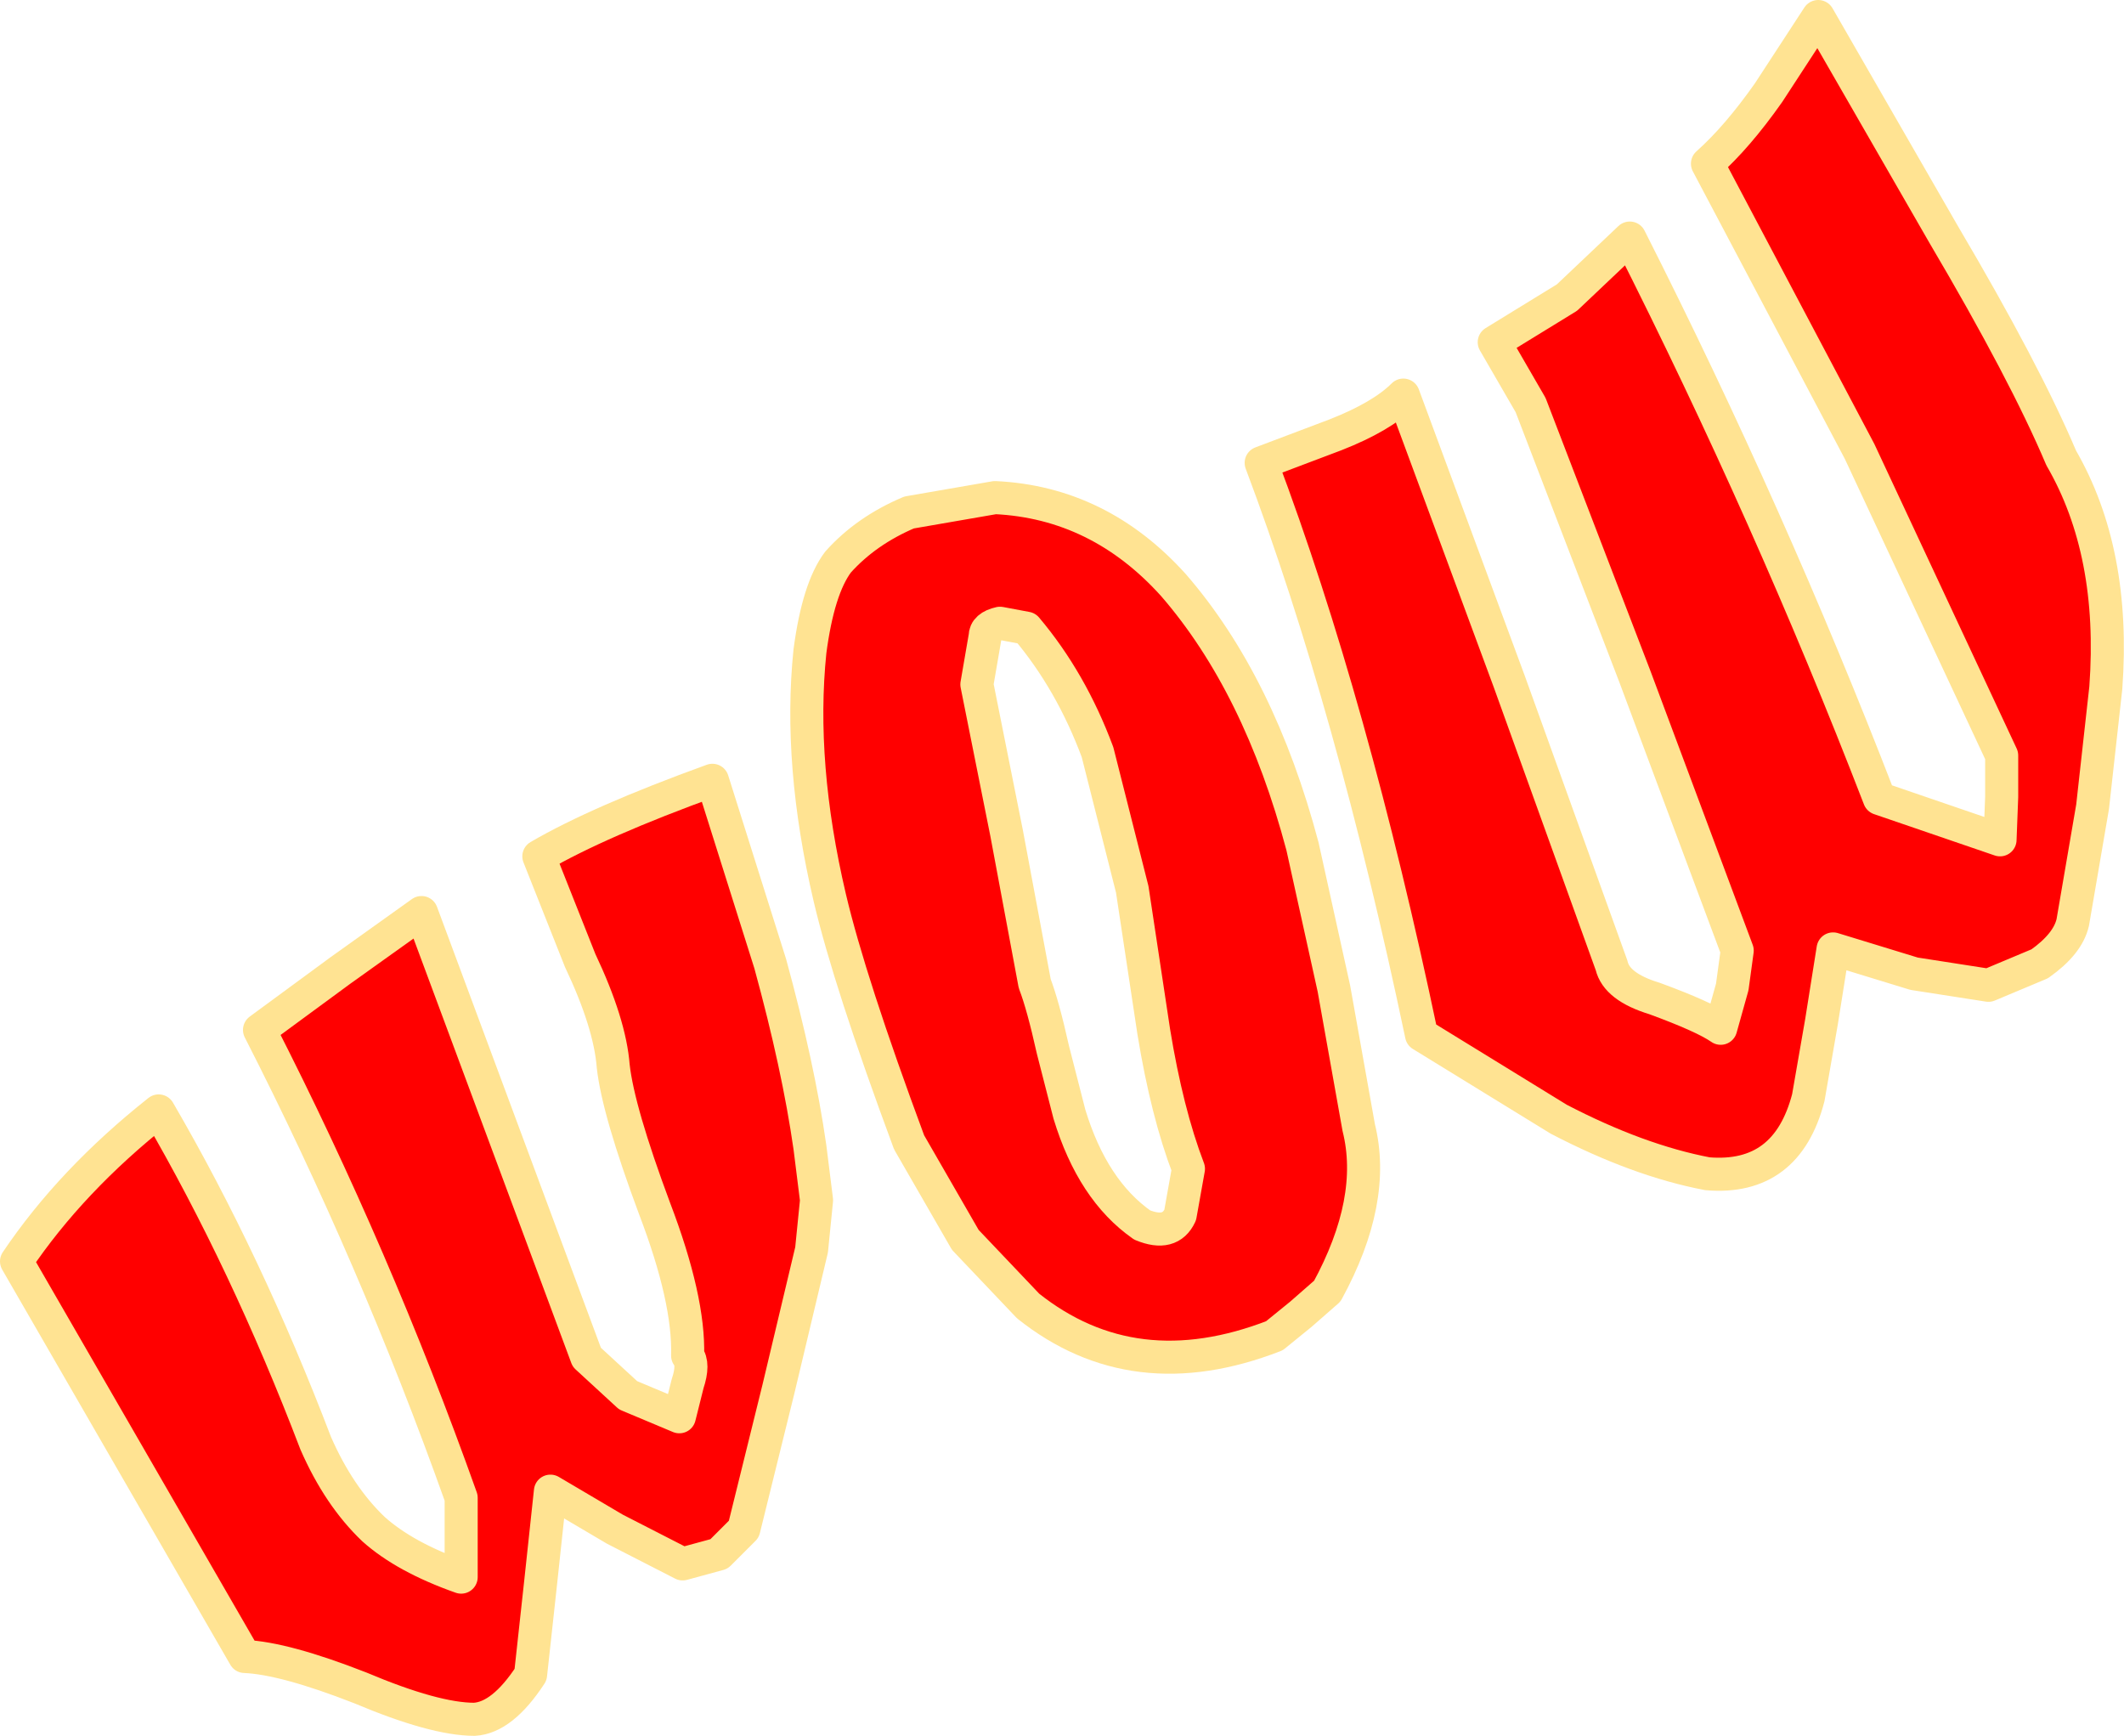
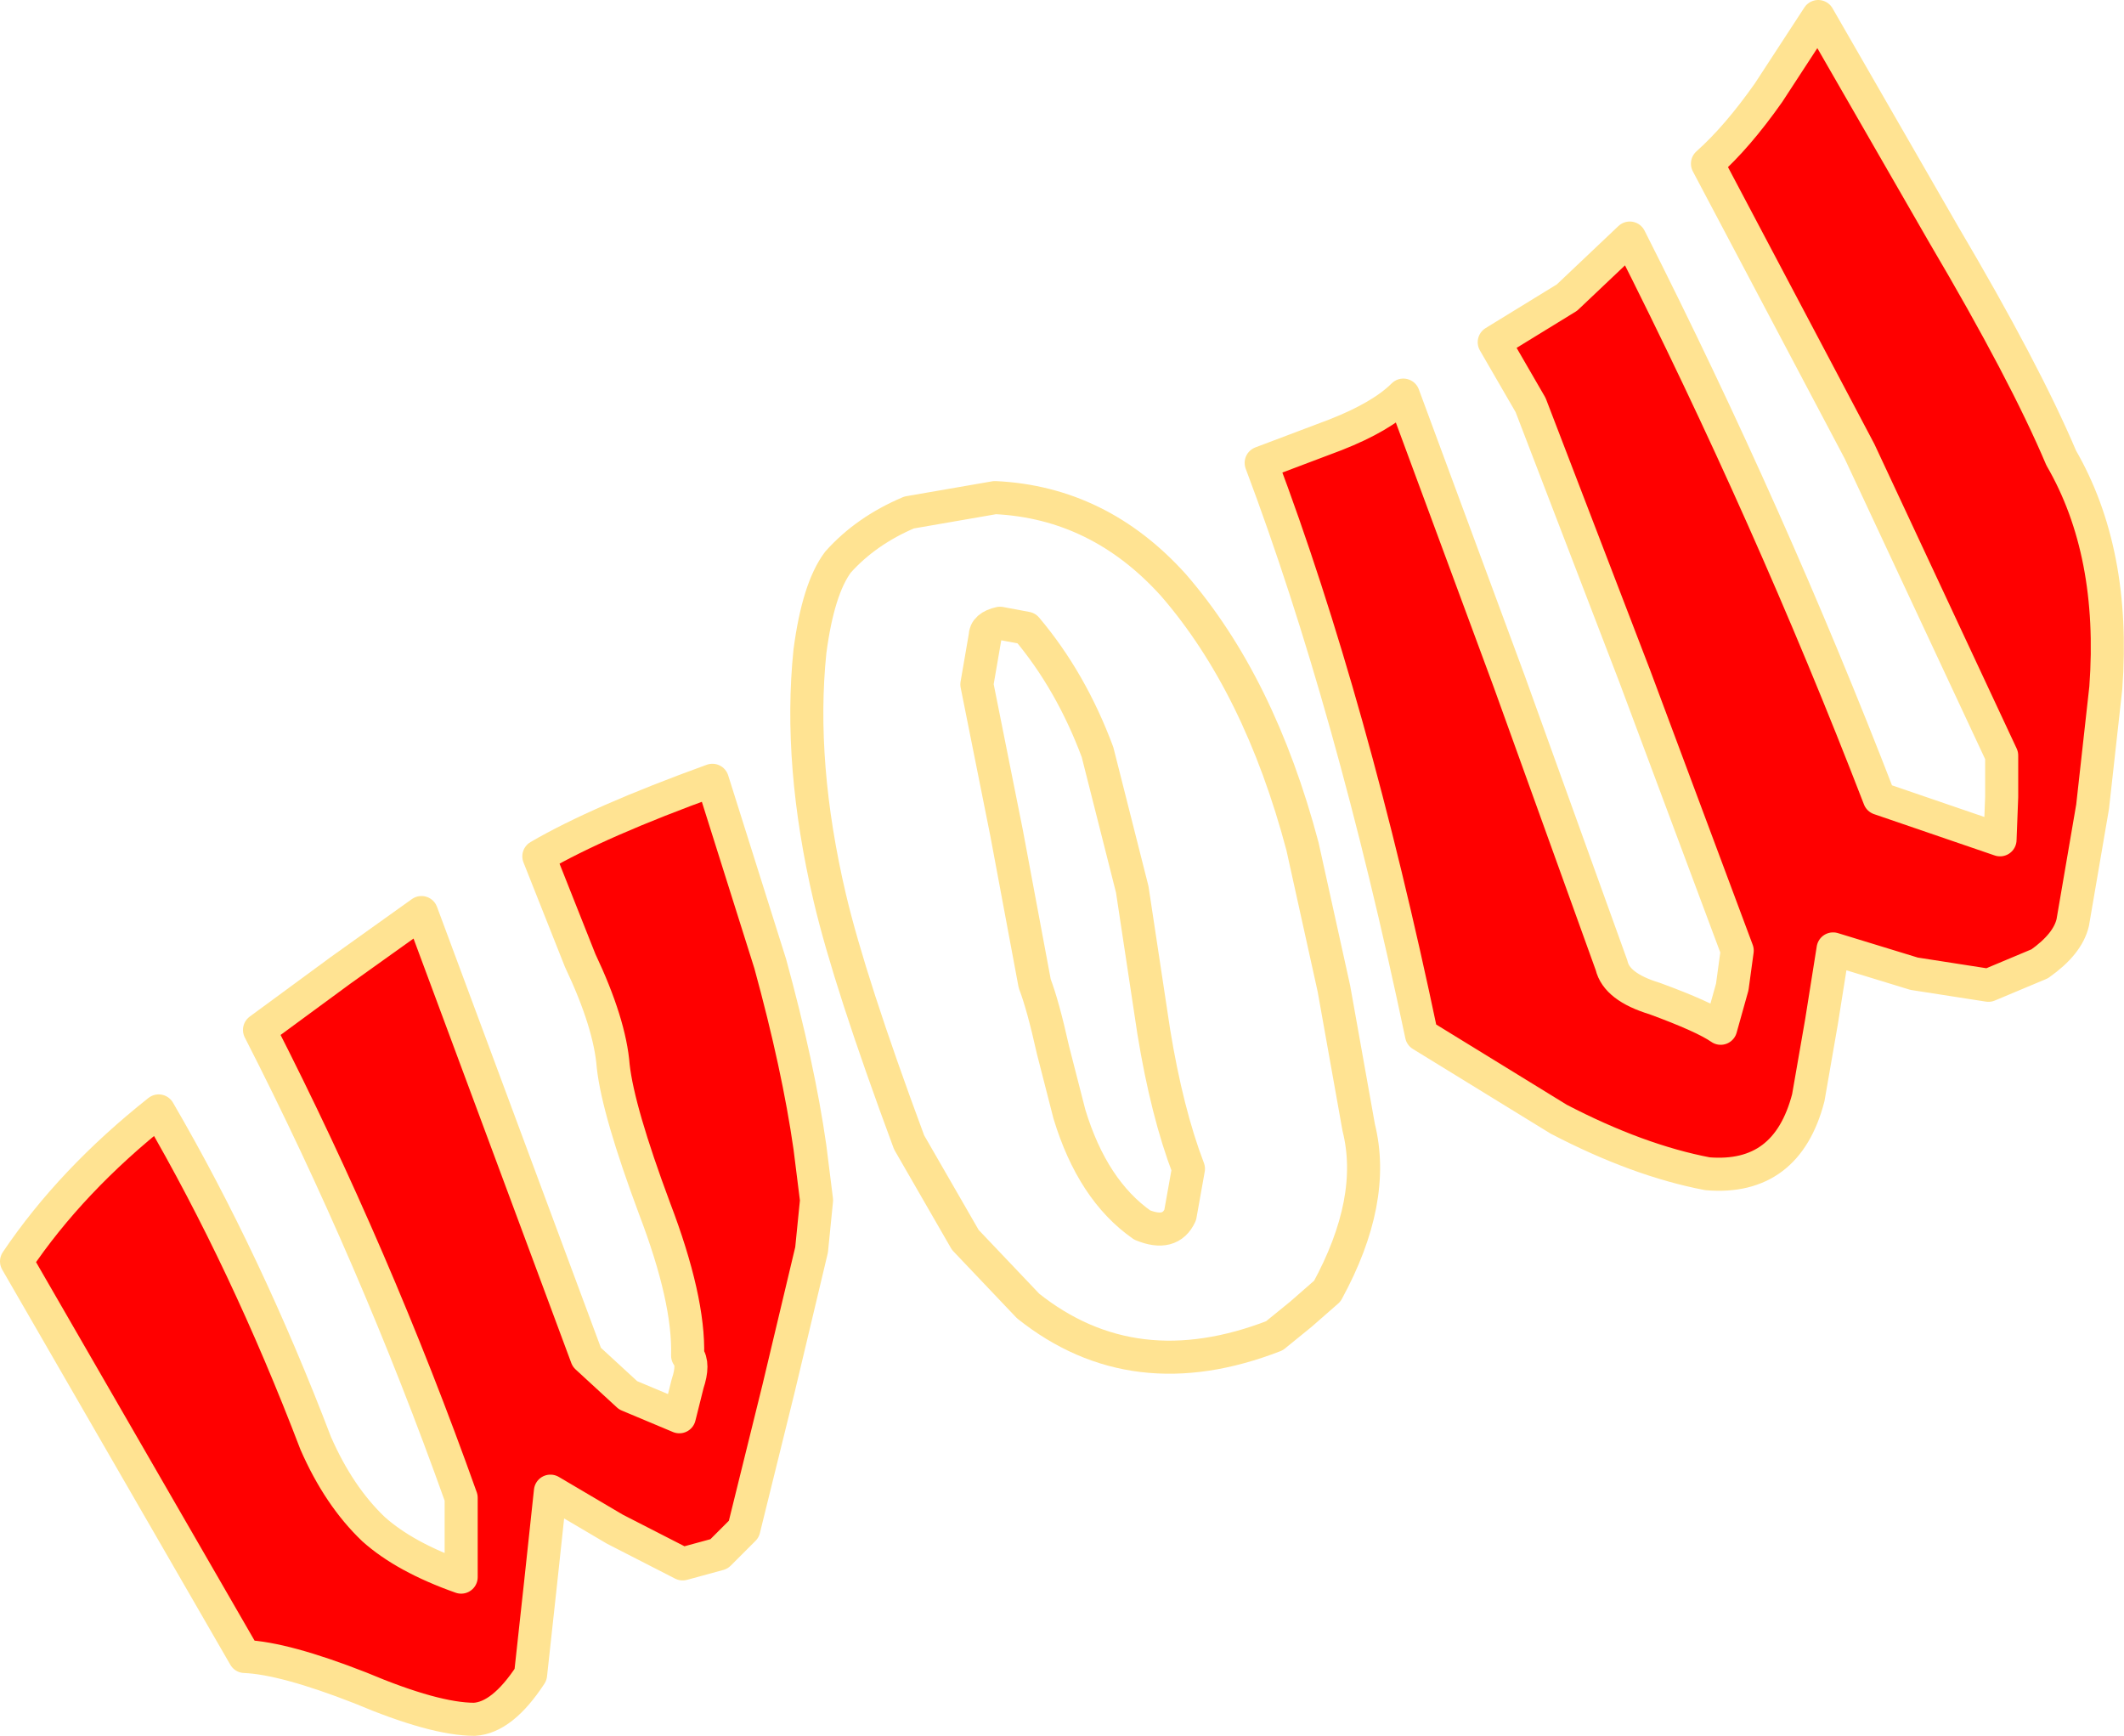
<svg xmlns="http://www.w3.org/2000/svg" height="52.5px" width="64.25px">
  <g transform="matrix(1.0, 0.0, 0.0, 1.0, 32.15, 26.25)">
    <path d="M-8.85 2.9 Q-8.0 6.0 -7.65 8.45 L-7.45 10.05 -7.6 11.55 -8.6 15.75 -9.65 20.0 -10.4 20.75 -11.5 21.05 -13.55 20.0 -15.5 18.85 -15.8 21.65 -16.1 24.4 Q-16.95 25.7 -17.8 25.75 -19.0 25.75 -21.25 24.8 -23.55 23.9 -24.75 23.85 L-31.65 11.9 Q-30.0 9.45 -27.35 7.35 -24.7 11.9 -22.6 17.4 -21.9 19.0 -20.85 20.0 -19.9 20.85 -18.2 21.45 L-18.2 19.05 Q-20.8 11.75 -24.3 4.9 L-21.85 3.1 -19.4 1.35 -14.4 14.8 -13.15 15.95 -11.6 16.6 -11.35 15.6 Q-11.15 15.0 -11.35 14.75 -11.3 13.05 -12.35 10.3 -13.45 7.35 -13.6 6.0 -13.7 4.7 -14.6 2.8 L-15.85 -0.35 Q-14.05 -1.4 -10.6 -2.65 L-8.85 2.9" fill="#ff0000" fill-rule="evenodd" stroke="none" />
    <path d="M-8.85 2.9 Q-8.0 6.0 -7.65 8.45 L-7.45 10.05 -7.6 11.55 -8.6 15.75 -9.65 20.0 -10.4 20.75 -11.5 21.05 -13.55 20.0 -15.5 18.85 -15.8 21.65 -16.1 24.4 Q-16.95 25.7 -17.8 25.75 -19.0 25.75 -21.25 24.8 -23.55 23.9 -24.75 23.85 L-31.65 11.9 Q-30.0 9.45 -27.35 7.35 -24.7 11.9 -22.6 17.4 -21.9 19.0 -20.85 20.0 -19.9 20.85 -18.2 21.45 L-18.2 19.05 Q-20.8 11.75 -24.3 4.9 L-21.85 3.1 -19.4 1.35 -14.4 14.8 -13.15 15.95 -11.6 16.6 -11.35 15.6 Q-11.15 15.0 -11.35 14.75 -11.3 13.05 -12.35 10.3 -13.45 7.35 -13.6 6.0 -13.7 4.7 -14.6 2.8 L-15.85 -0.35 Q-14.05 -1.4 -10.6 -2.65 L-8.85 2.9 Z" fill="none" stroke="#ffe392" stroke-linecap="round" stroke-linejoin="round" stroke-width="1.0" />
-     <path d="M1.05 -3.5 Q0.25 -5.65 -1.1 -7.25 L-1.9 -7.4 Q-2.35 -7.3 -2.35 -7.0 L-2.6 -5.55 -1.7 -1.05 -0.85 3.5 Q-0.6 4.15 -0.3 5.5 L0.2 7.45 Q0.9 9.75 2.4 10.8 3.25 11.15 3.55 10.5 L3.8 9.1 Q3.15 7.4 2.75 4.95 L2.1 0.65 1.05 -3.5 M-7.05 0.9 Q-8.0 -3.15 -7.65 -6.55 -7.4 -8.45 -6.8 -9.25 -5.95 -10.2 -4.65 -10.75 L-2.05 -11.2 Q1.1 -11.05 3.35 -8.55 5.95 -5.55 7.25 -0.65 L8.2 3.65 8.95 7.85 Q9.5 10.05 8.0 12.8 L7.2 13.5 6.4 14.15 Q2.15 15.8 -1.05 13.25 L-2.0 12.25 -2.95 11.25 -4.65 8.3 Q-6.45 3.45 -7.05 0.9" fill="#ff0000" fill-rule="evenodd" stroke="none" />
    <path d="M-7.05 0.9 Q-6.45 3.45 -4.65 8.3 L-2.95 11.25 -2.0 12.25 -1.05 13.25 Q2.15 15.8 6.4 14.15 L7.2 13.5 8.0 12.8 Q9.5 10.05 8.95 7.85 L8.2 3.65 7.25 -0.65 Q5.95 -5.55 3.35 -8.55 1.1 -11.05 -2.05 -11.2 L-4.65 -10.75 Q-5.95 -10.2 -6.8 -9.25 -7.4 -8.45 -7.65 -6.55 -8.0 -3.15 -7.05 0.9 M1.05 -3.5 L2.1 0.65 2.75 4.95 Q3.15 7.4 3.8 9.1 L3.55 10.5 Q3.25 11.15 2.4 10.8 0.9 9.75 0.2 7.45 L-0.3 5.5 Q-0.6 4.15 -0.85 3.5 L-1.7 -1.05 -2.6 -5.55 -2.35 -7.0 Q-2.35 -7.3 -1.9 -7.4 L-1.1 -7.25 Q0.25 -5.65 1.05 -3.5" fill="none" stroke="#ffe392" stroke-linecap="round" stroke-linejoin="round" stroke-width="1.0" />
    <path d="M13.05 -15.9 L15.25 -17.25 17.15 -19.05 Q21.4 -10.65 24.7 -2.1 L28.35 -0.85 28.4 -2.15 28.4 -3.4 24.1 -12.6 19.5 -21.3 Q20.4 -22.1 21.35 -23.45 L22.85 -25.75 26.65 -19.15 Q29.1 -15.0 30.2 -12.4 31.85 -9.55 31.55 -5.45 L31.15 -1.85 30.55 1.65 Q30.4 2.3 29.55 2.9 L28.0 3.55 25.75 3.2 23.3 2.45 22.95 4.65 22.55 6.95 Q21.9 9.45 19.5 9.25 17.4 8.85 15.0 7.6 L10.85 5.05 Q8.75 -4.95 6.0 -12.25 L8.25 -13.1 Q9.65 -13.65 10.3 -14.3 L13.5 -5.65 16.6 2.95 Q16.75 3.6 17.9 3.95 19.4 4.5 19.9 4.85 L20.25 3.6 20.4 2.5 17.3 -5.8 14.15 -14.0 13.05 -15.9" fill="#ff0000" fill-rule="evenodd" stroke="none" />
    <path d="M13.05 -15.9 L15.25 -17.25 17.15 -19.05 Q21.4 -10.65 24.7 -2.1 L28.35 -0.85 28.4 -2.15 28.4 -3.4 24.1 -12.6 19.5 -21.3 Q20.4 -22.1 21.35 -23.45 L22.85 -25.75 26.65 -19.15 Q29.1 -15.0 30.2 -12.4 31.85 -9.55 31.55 -5.45 L31.15 -1.85 30.55 1.65 Q30.4 2.3 29.55 2.9 L28.0 3.55 25.75 3.2 23.3 2.45 22.95 4.65 22.55 6.95 Q21.9 9.45 19.5 9.25 17.4 8.85 15.0 7.6 L10.85 5.05 Q8.75 -4.95 6.0 -12.25 L8.25 -13.1 Q9.65 -13.65 10.3 -14.3 L13.5 -5.65 16.6 2.95 Q16.75 3.6 17.9 3.95 19.4 4.5 19.9 4.85 L20.25 3.6 20.4 2.5 17.3 -5.8 14.15 -14.0 13.05 -15.9 Z" fill="none" stroke="#ffe392" stroke-linecap="round" stroke-linejoin="round" stroke-width="1.0" />
  </g>
</svg>